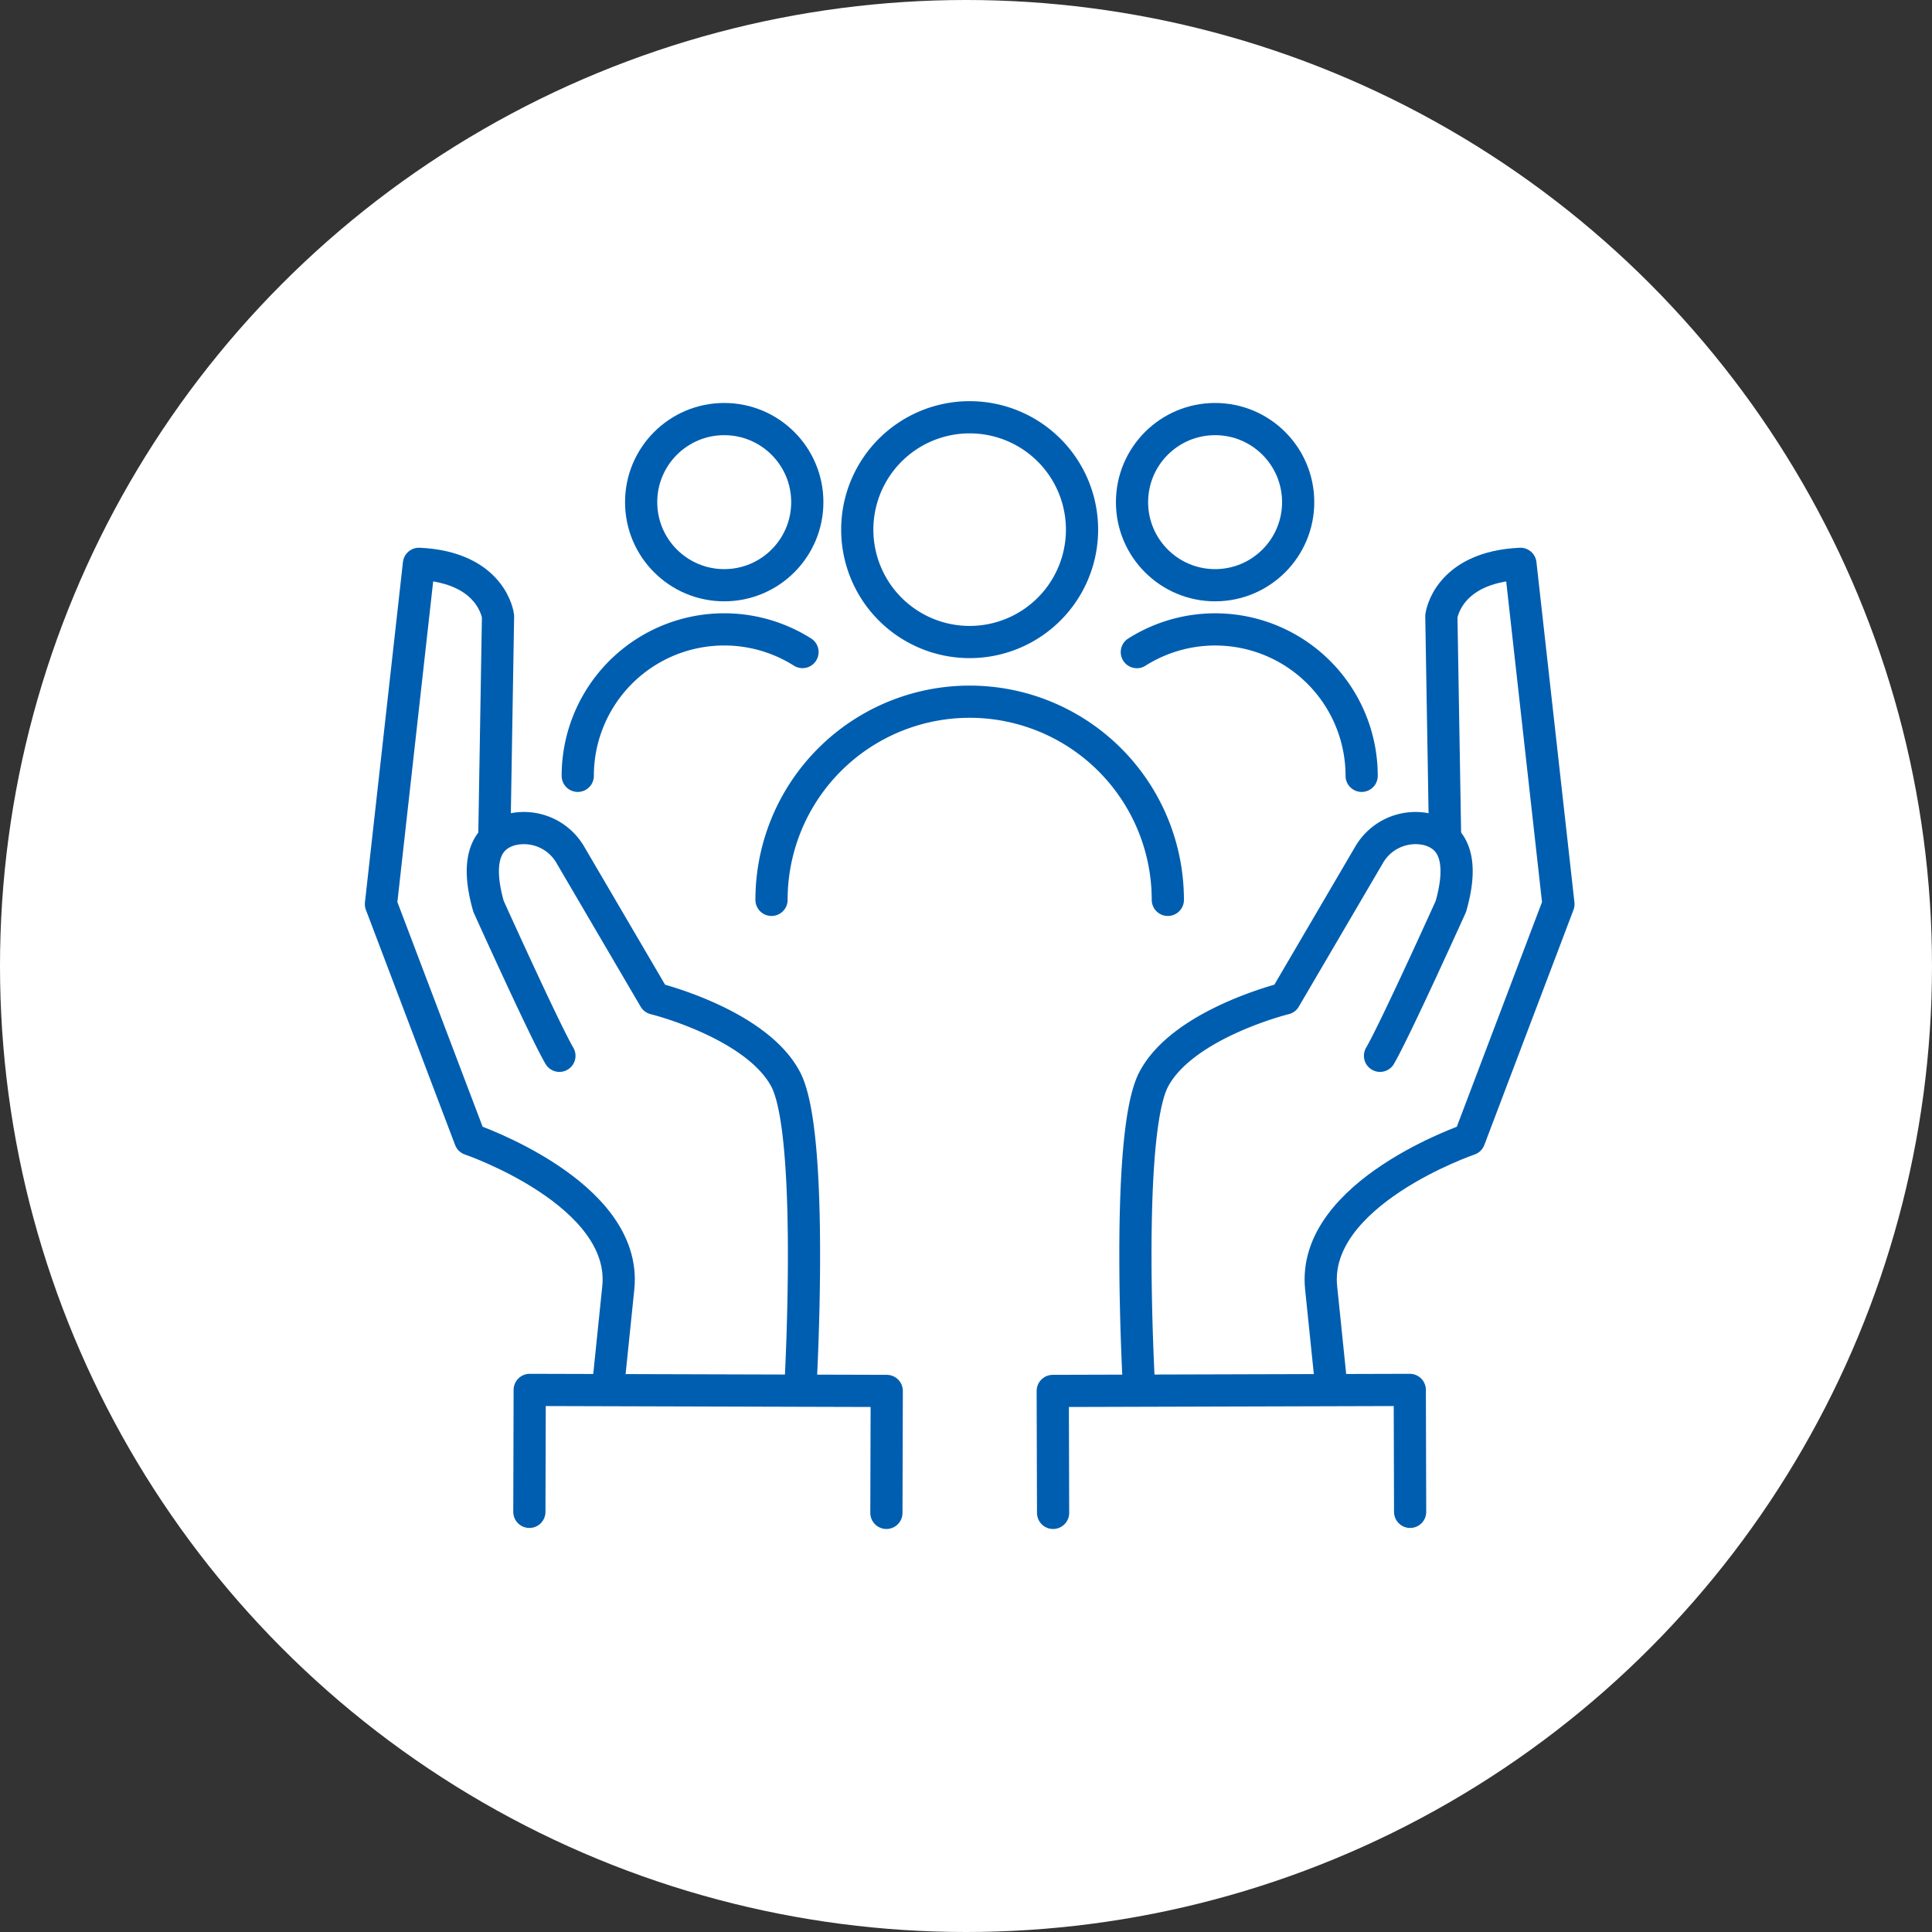
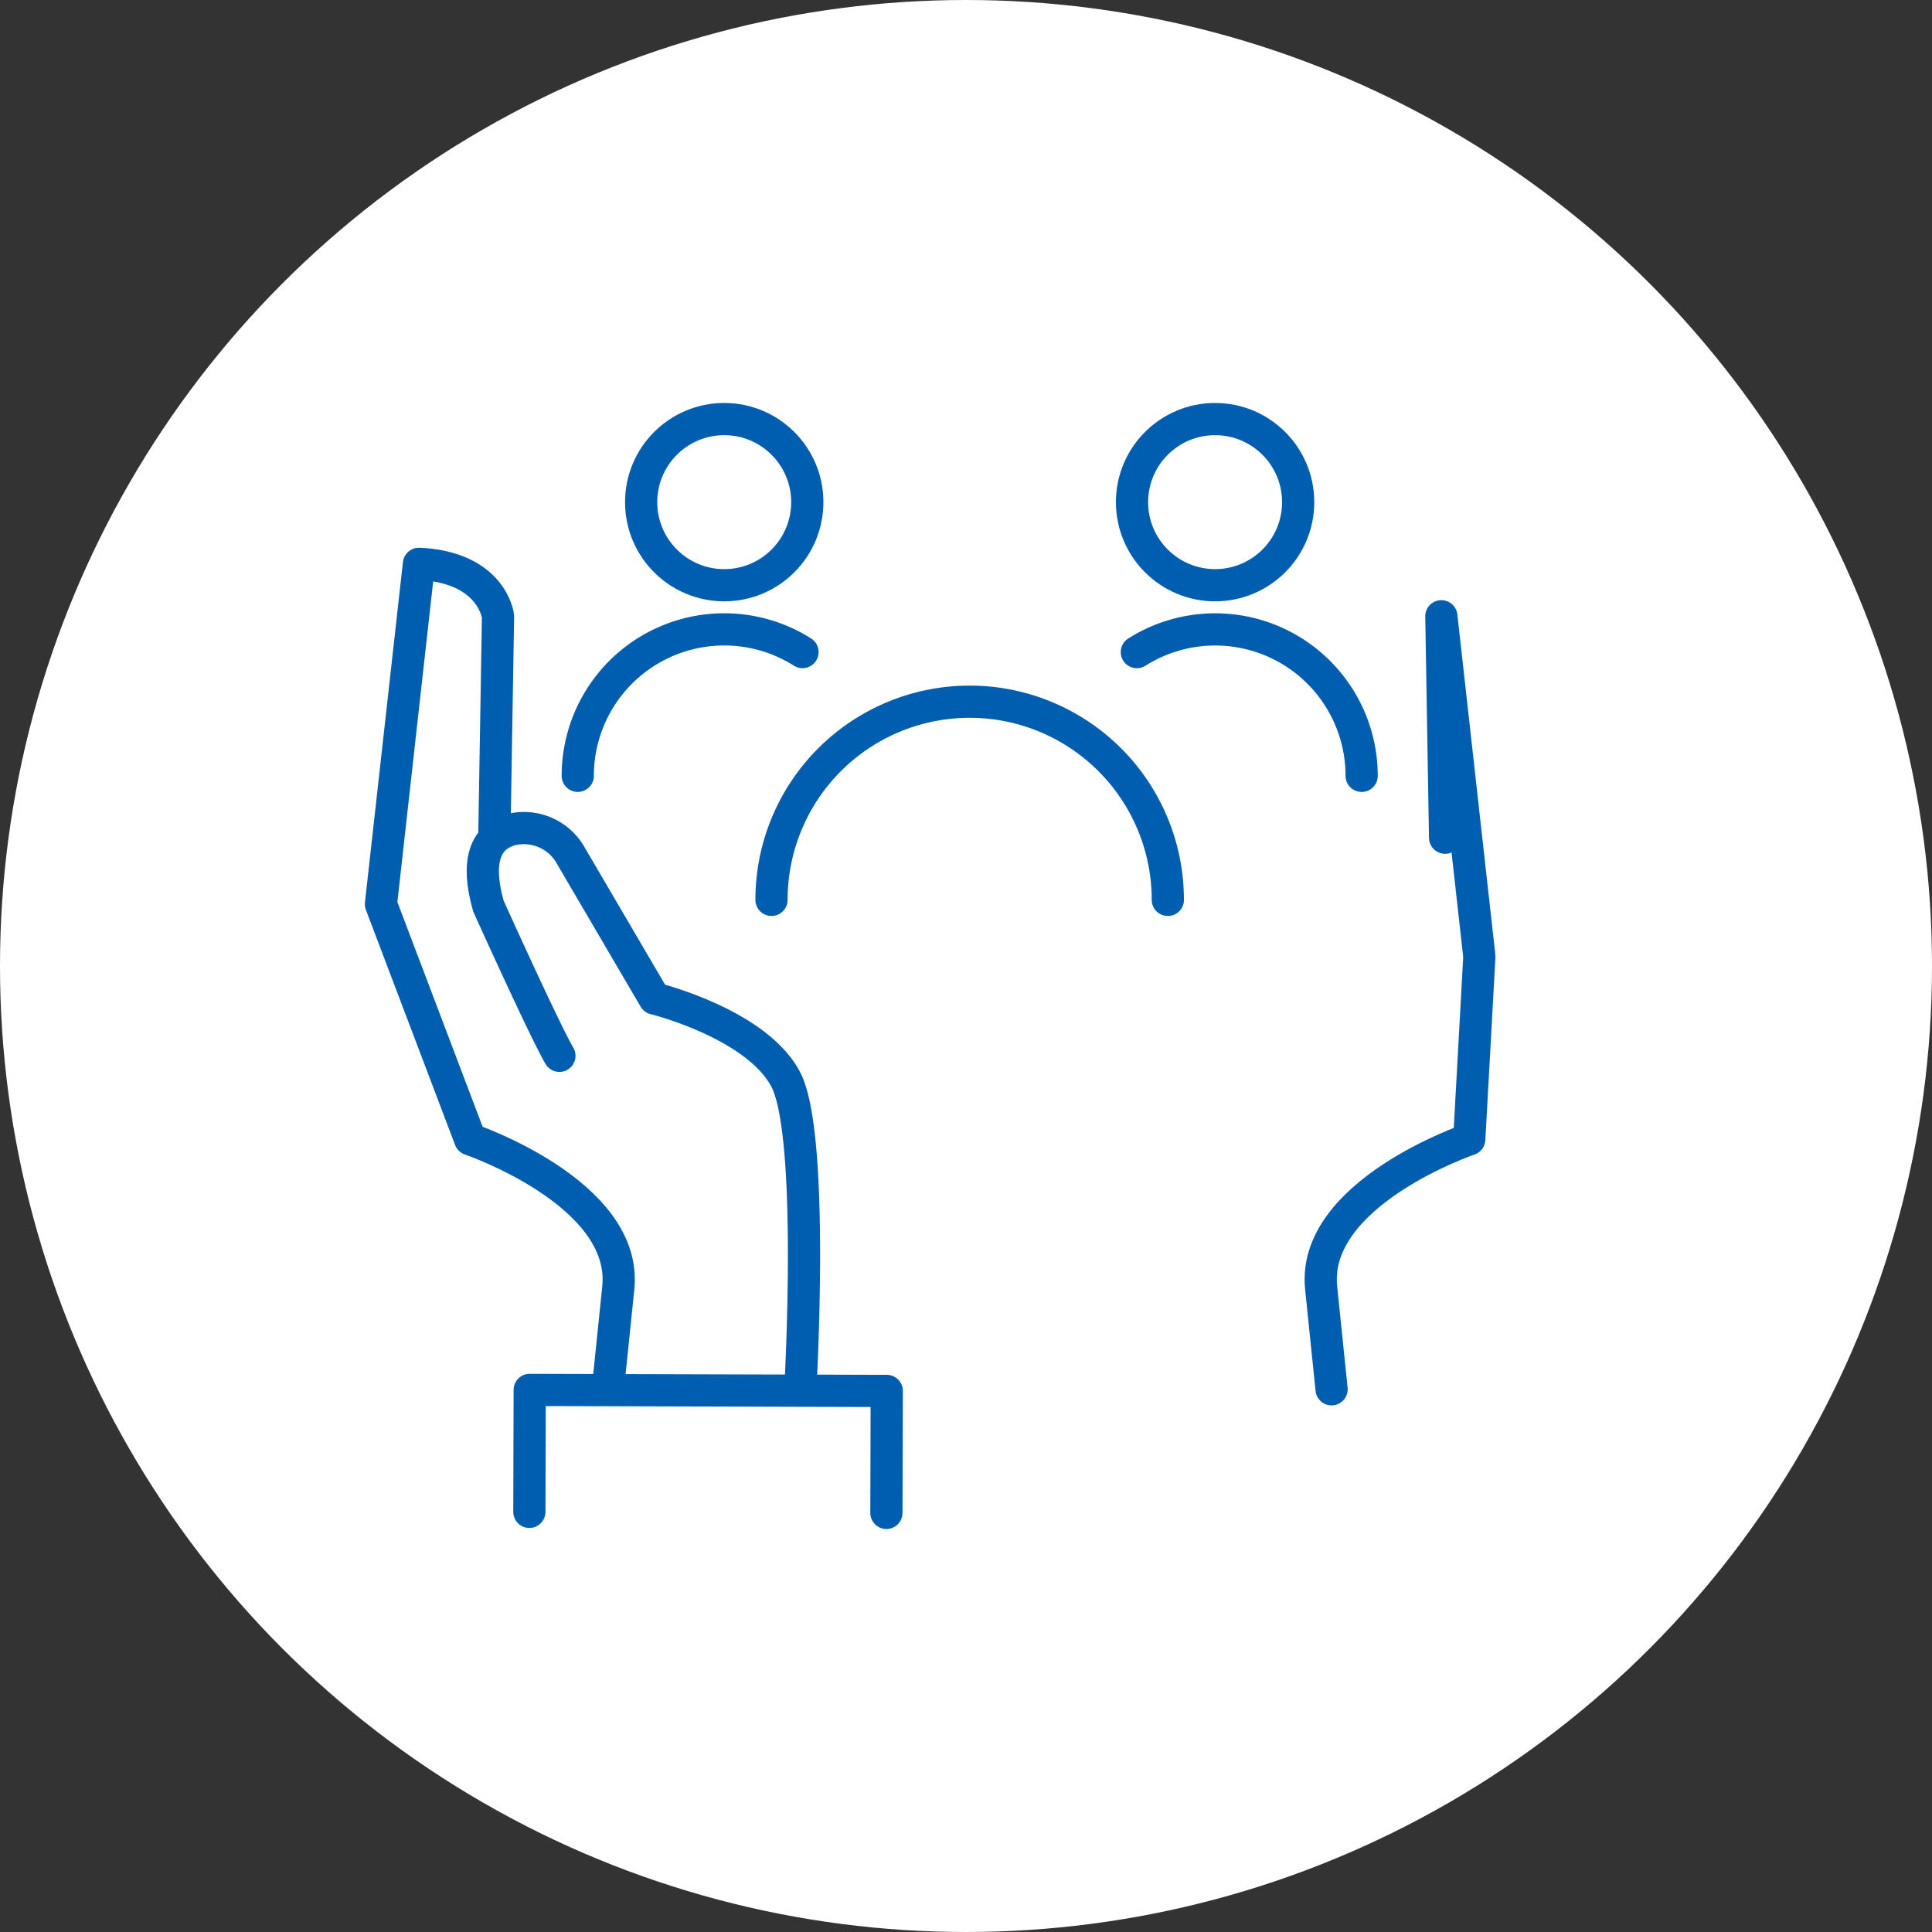
<svg xmlns="http://www.w3.org/2000/svg" width="90" height="90" viewBox="0 0 90 90">
  <rect x="0" y="0" width="90" height="90" fill="#333333" stroke="none" />
  <defs>
    <clipPath id="a">
      <rect width="56.475" height="52.66" fill="none" stroke="#005eb0" stroke-width="1.5" />
    </clipPath>
  </defs>
  <circle cx="45" cy="45" r="45" fill="#fff" />
  <g transform="translate(16.935 18.627)">
    <g clip-path="url(#a)">
-       <path d="M66.686,63.09s-.691-11.889.677-14.49,6.112-3.766,6.112-3.766l3.908-6.671a2.5,2.5,0,0,1,2.76-1.2c.97.258,1.764,1.13,1.063,3.581,0,0-2.595,5.749-3.3,6.958" transform="translate(-30.554 -16.946)" fill="none" stroke="#005eb0" stroke-linecap="round" stroke-linejoin="round" stroke-width="1.5" />
-       <path d="M88.274,26.888,88.1,16.571s.264-2.282,3.684-2.442l1.77,15.853L89.4,40.937s-7.356,2.505-6.9,6.921c.151,1.453.323,3.141.486,4.724" transform="translate(-37.891 -6.491)" fill="none" stroke="#005eb0" stroke-linecap="round" stroke-linejoin="round" stroke-width="1.5" />
-       <path d="M59.4,91.038l-.016-5.681,16.632-.048.016,5.681" transform="translate(-27.278 -39.189)" fill="none" stroke="#005eb0" stroke-linecap="round" stroke-linejoin="round" stroke-width="1.5" />
+       <path d="M88.274,26.888,88.1,16.571l1.77,15.853L89.4,40.937s-7.356,2.505-6.9,6.921c.151,1.453.323,3.141.486,4.724" transform="translate(-37.891 -6.491)" fill="none" stroke="#005eb0" stroke-linecap="round" stroke-linejoin="round" stroke-width="1.5" />
      <path d="M25.066,63.09s.691-11.889-.678-14.49-6.111-3.766-6.111-3.766l-3.908-6.671a2.5,2.5,0,0,0-2.76-1.2c-.97.258-1.764,1.13-1.063,3.581,0,0,2.595,5.749,3.3,6.958" transform="translate(-4.722 -16.946)" fill="none" stroke="#005eb0" stroke-linecap="round" stroke-linejoin="round" stroke-width="1.5" />
      <path d="M6.782,26.888l.172-10.317S6.69,14.288,3.27,14.129L1.5,29.982,5.656,40.937s7.356,2.505,6.9,6.921c-.151,1.453-.324,3.141-.486,4.724" transform="translate(-0.689 -6.491)" fill="none" stroke="#005eb0" stroke-linecap="round" stroke-linejoin="round" stroke-width="1.5" />
      <path d="M30.922,91.038l.016-5.681-16.632-.048-.016,5.681" transform="translate(-6.565 -39.189)" fill="none" stroke="#005eb0" stroke-linecap="round" stroke-linejoin="round" stroke-width="1.5" />
-       <path d="M53.014,6.734A5.235,5.235,0,1,1,47.78,1.5,5.234,5.234,0,0,1,53.014,6.734Z" transform="translate(-19.544 -0.689)" fill="none" stroke="#005eb0" stroke-linecap="round" stroke-linejoin="round" stroke-width="1.5" />
      <path d="M35.155,35.241a9.231,9.231,0,0,1,18.462,0" transform="translate(-16.15 -11.949)" fill="none" stroke="#005eb0" stroke-linecap="round" stroke-linejoin="round" stroke-width="1.5" />
      <circle cx="3.87" cy="3.87" r="3.87" transform="translate(12.932 0.895)" fill="none" stroke="#005eb0" stroke-linecap="round" stroke-linejoin="round" stroke-width="1.5" />
      <path d="M18.459,26.6a6.823,6.823,0,0,1,10.469-5.766" transform="translate(-8.48 -9.086)" fill="none" stroke="#005eb0" stroke-linecap="round" stroke-linejoin="round" stroke-width="1.5" />
      <circle cx="3.87" cy="3.87" r="3.87" transform="translate(35.799 0.895)" fill="none" stroke="#005eb0" stroke-linecap="round" stroke-linejoin="round" stroke-width="1.5" />
      <path d="M66.635,20.837A6.823,6.823,0,0,1,77.107,26.6" transform="translate(-30.611 -9.086)" fill="none" stroke="#005eb0" stroke-linecap="round" stroke-linejoin="round" stroke-width="1.5" />
    </g>
  </g>
</svg>